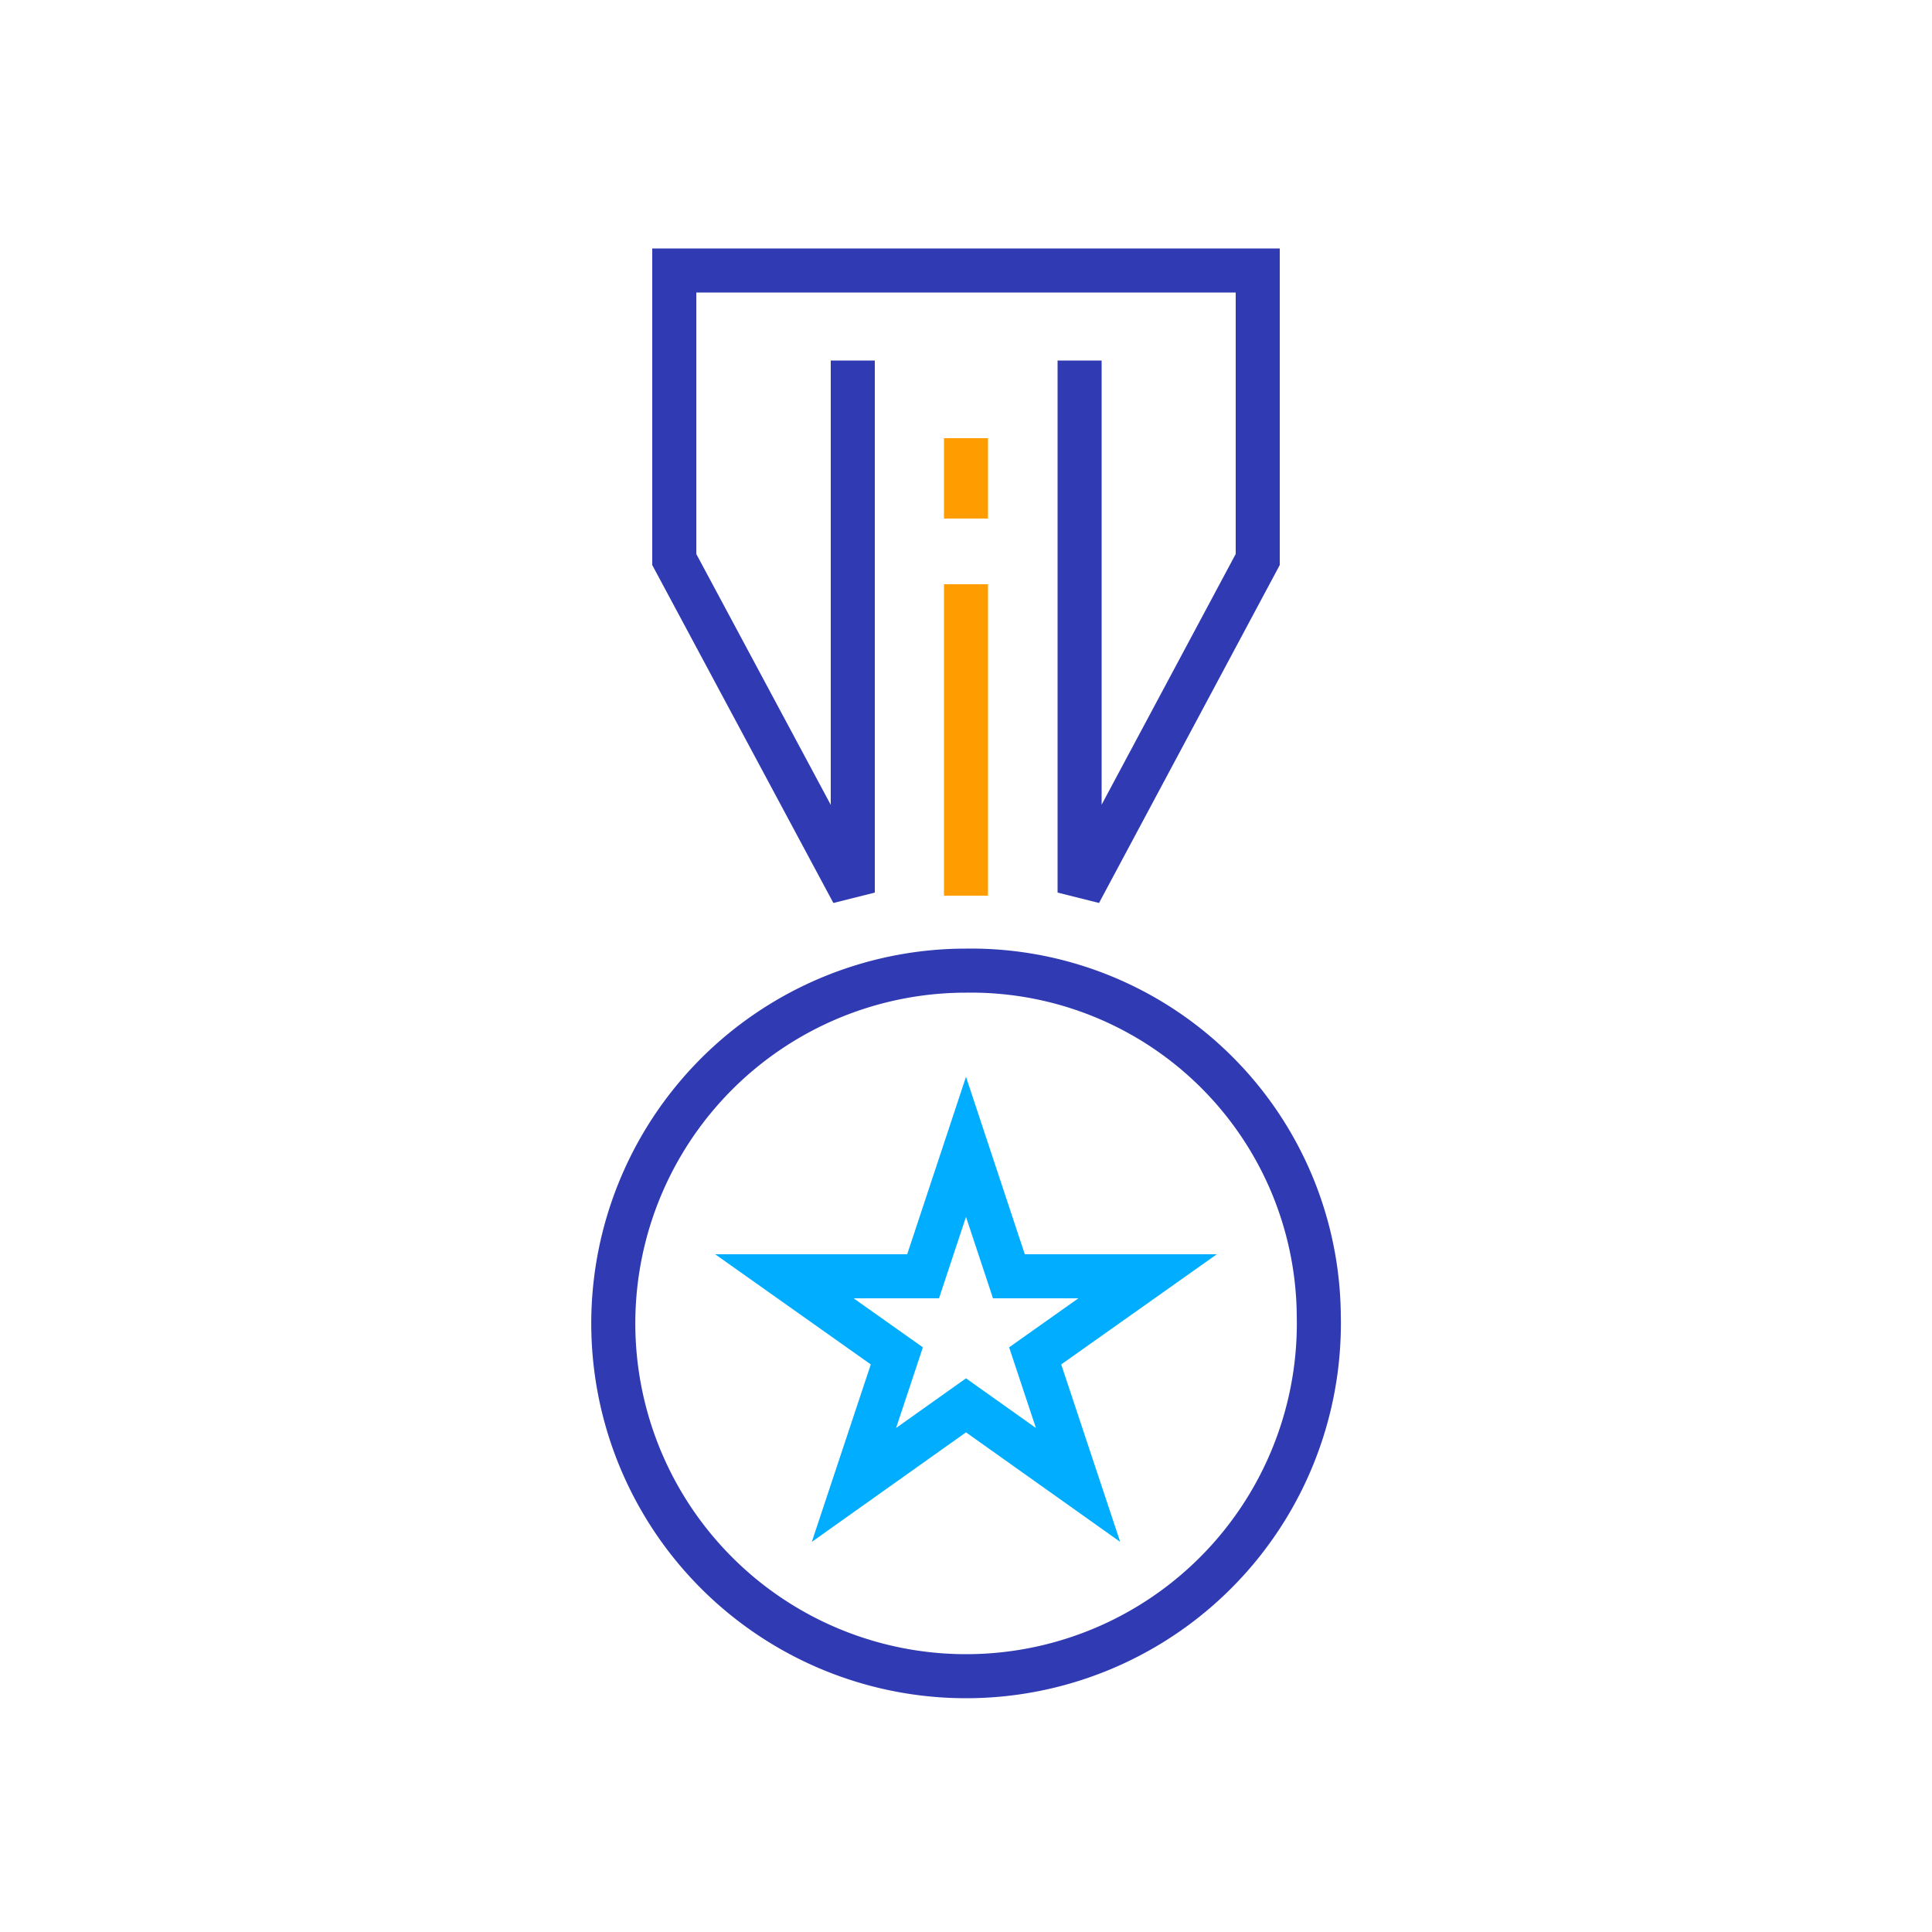
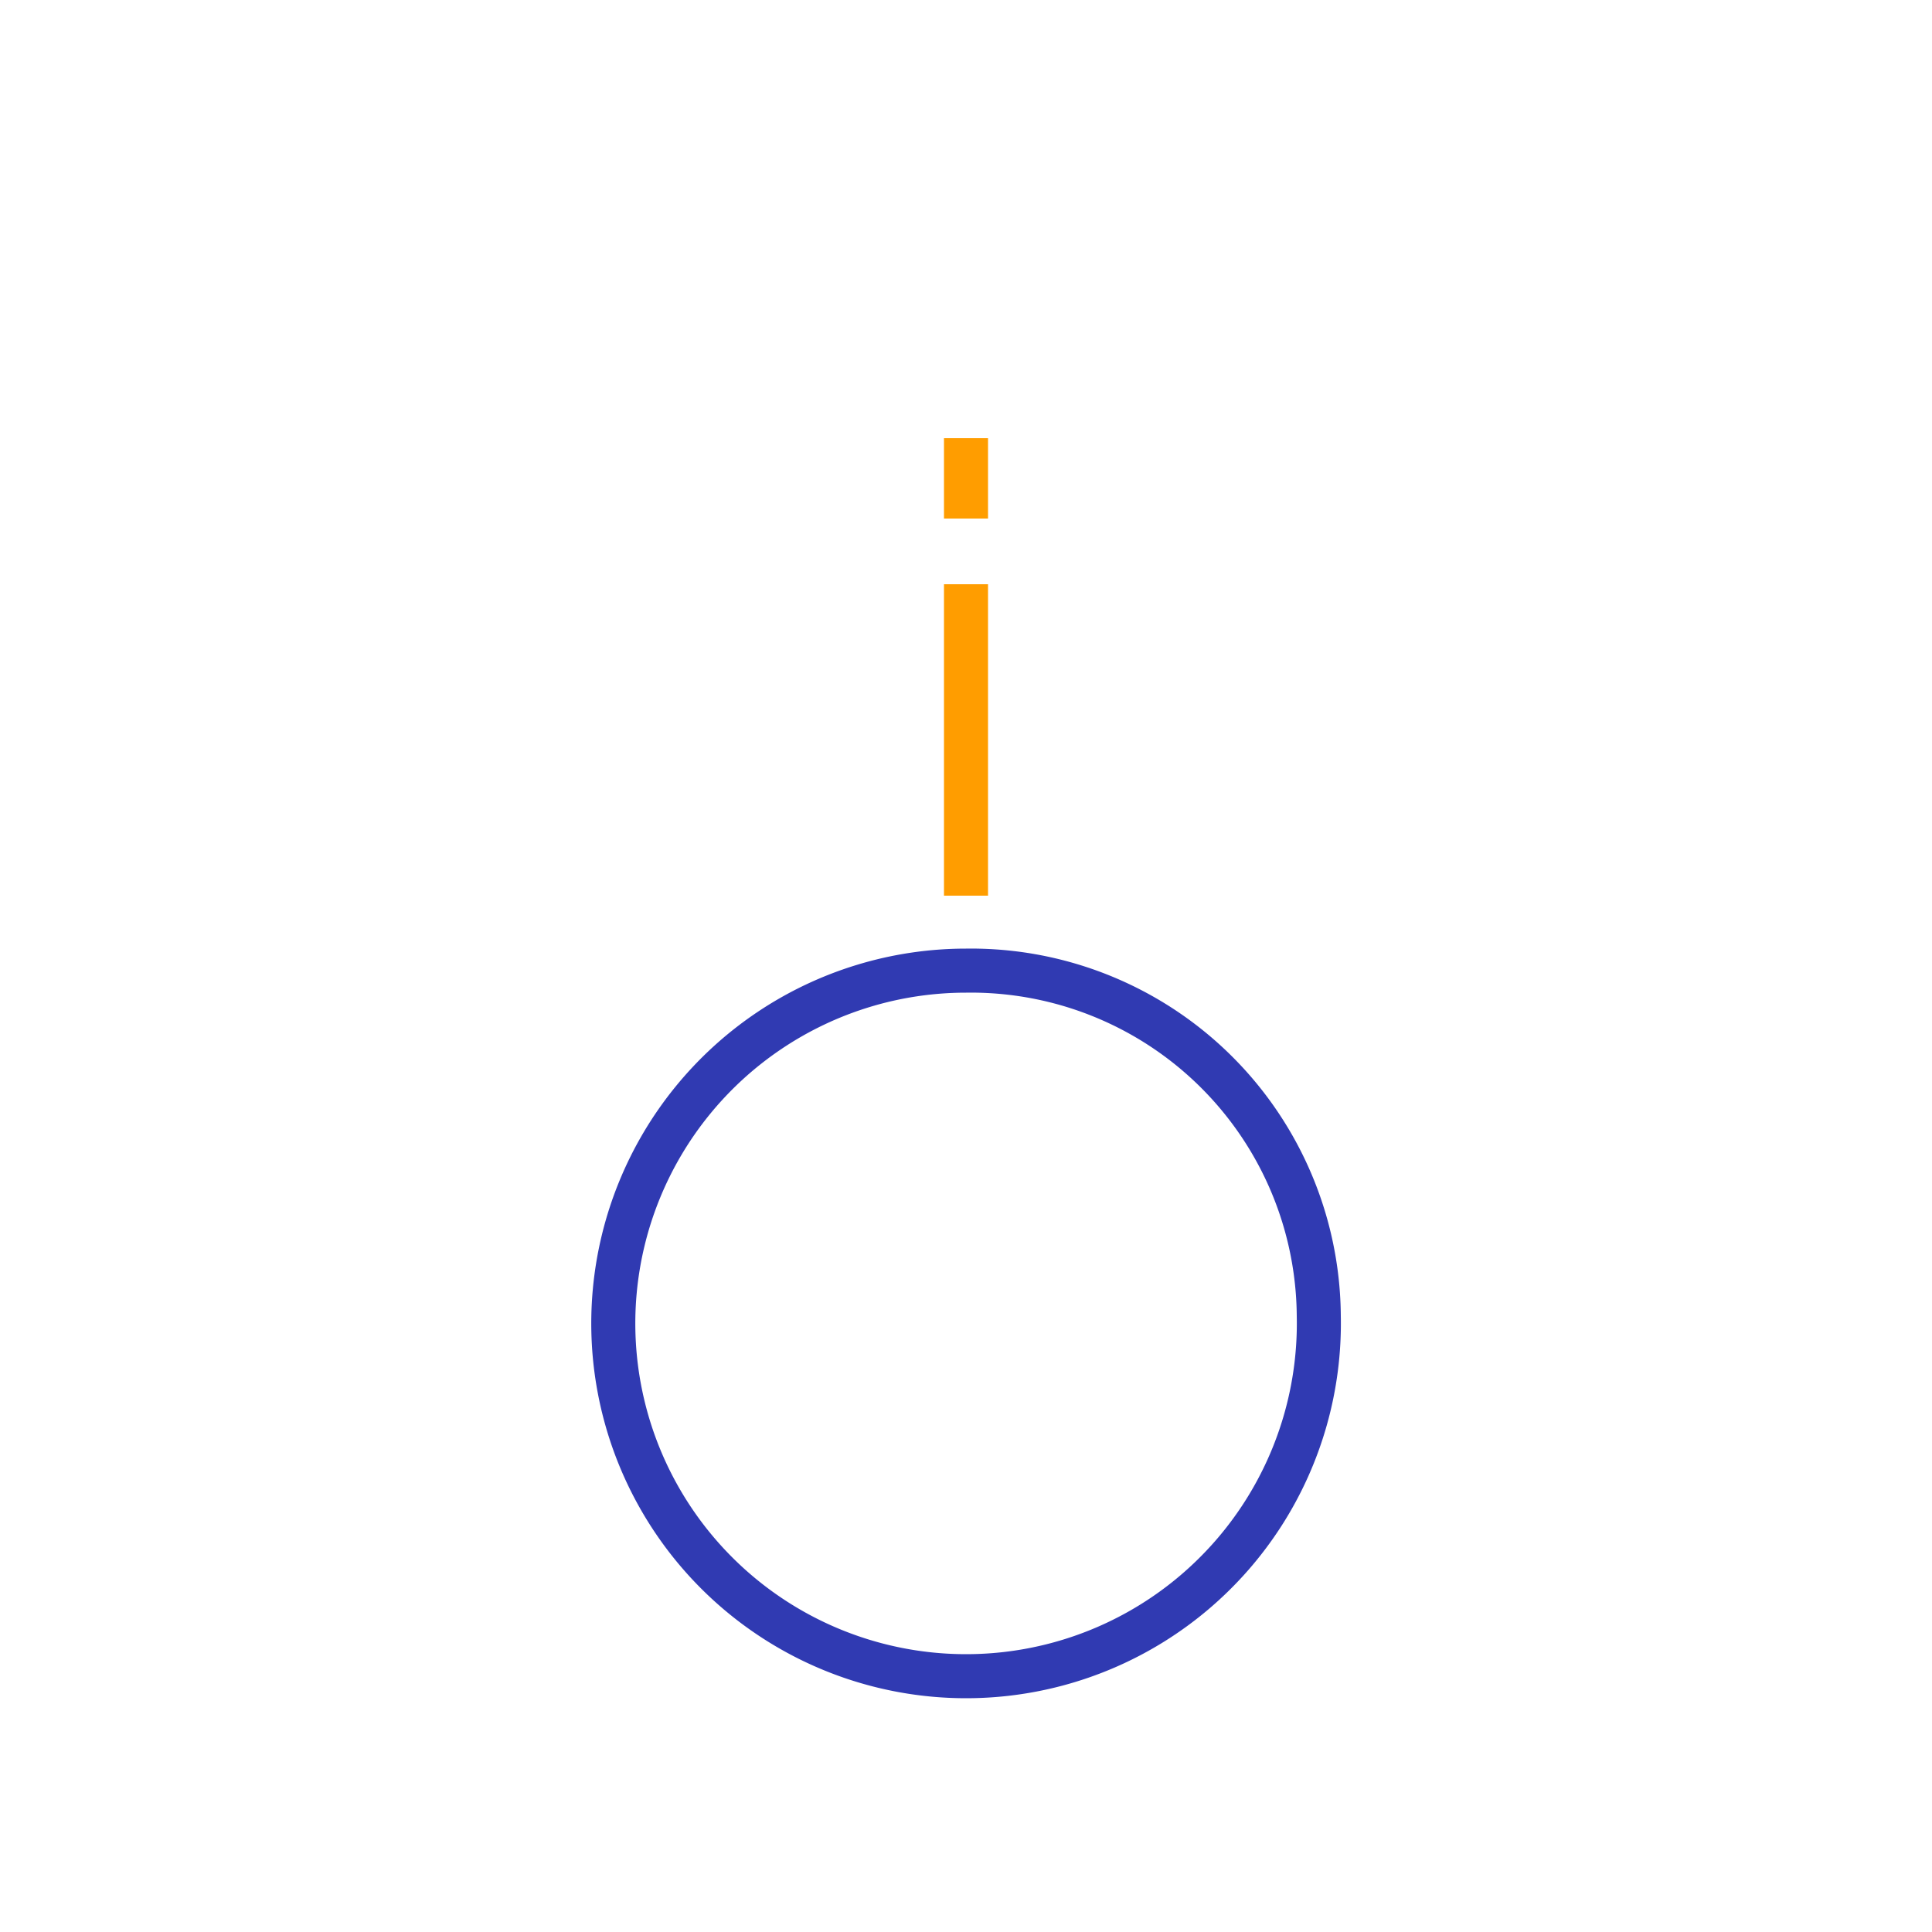
<svg xmlns="http://www.w3.org/2000/svg" viewBox="0 0 50 50">
  <defs>
    <style>.cls-1,.cls-2,.cls-3{fill:none;stroke-width:1.14px;}.cls-1{stroke:#303ab2;}.cls-2{stroke:#00adff;}.cls-3{stroke:#ff9d00;}</style>
  </defs>
  <title>award</title>
  <g id="labels">
-     <polyline class="cls-1" points="22.07 9.33 22.07 23.1 17.45 14.48 17.45 7 32.55 7 32.55 14.48 27.94 23.1 27.94 9.33" />
    <path class="cls-1" d="M34.13,34.06A9.13,9.13,0,1,1,25,25.12,9,9,0,0,1,34.13,34.06Z" />
-     <polygon class="cls-2" points="25 29.68 26.11 33.03 29.7 33.03 26.79 35.09 27.9 38.43 25 36.37 22.1 38.43 23.21 35.09 20.3 33.03 23.89 33.03 25 29.68" />
    <line class="cls-3" x1="25" y1="23.18" x2="25" y2="15.12" />
    <line class="cls-3" x1="25" y1="13.42" x2="25" y2="11.34" />
  </g>
</svg>